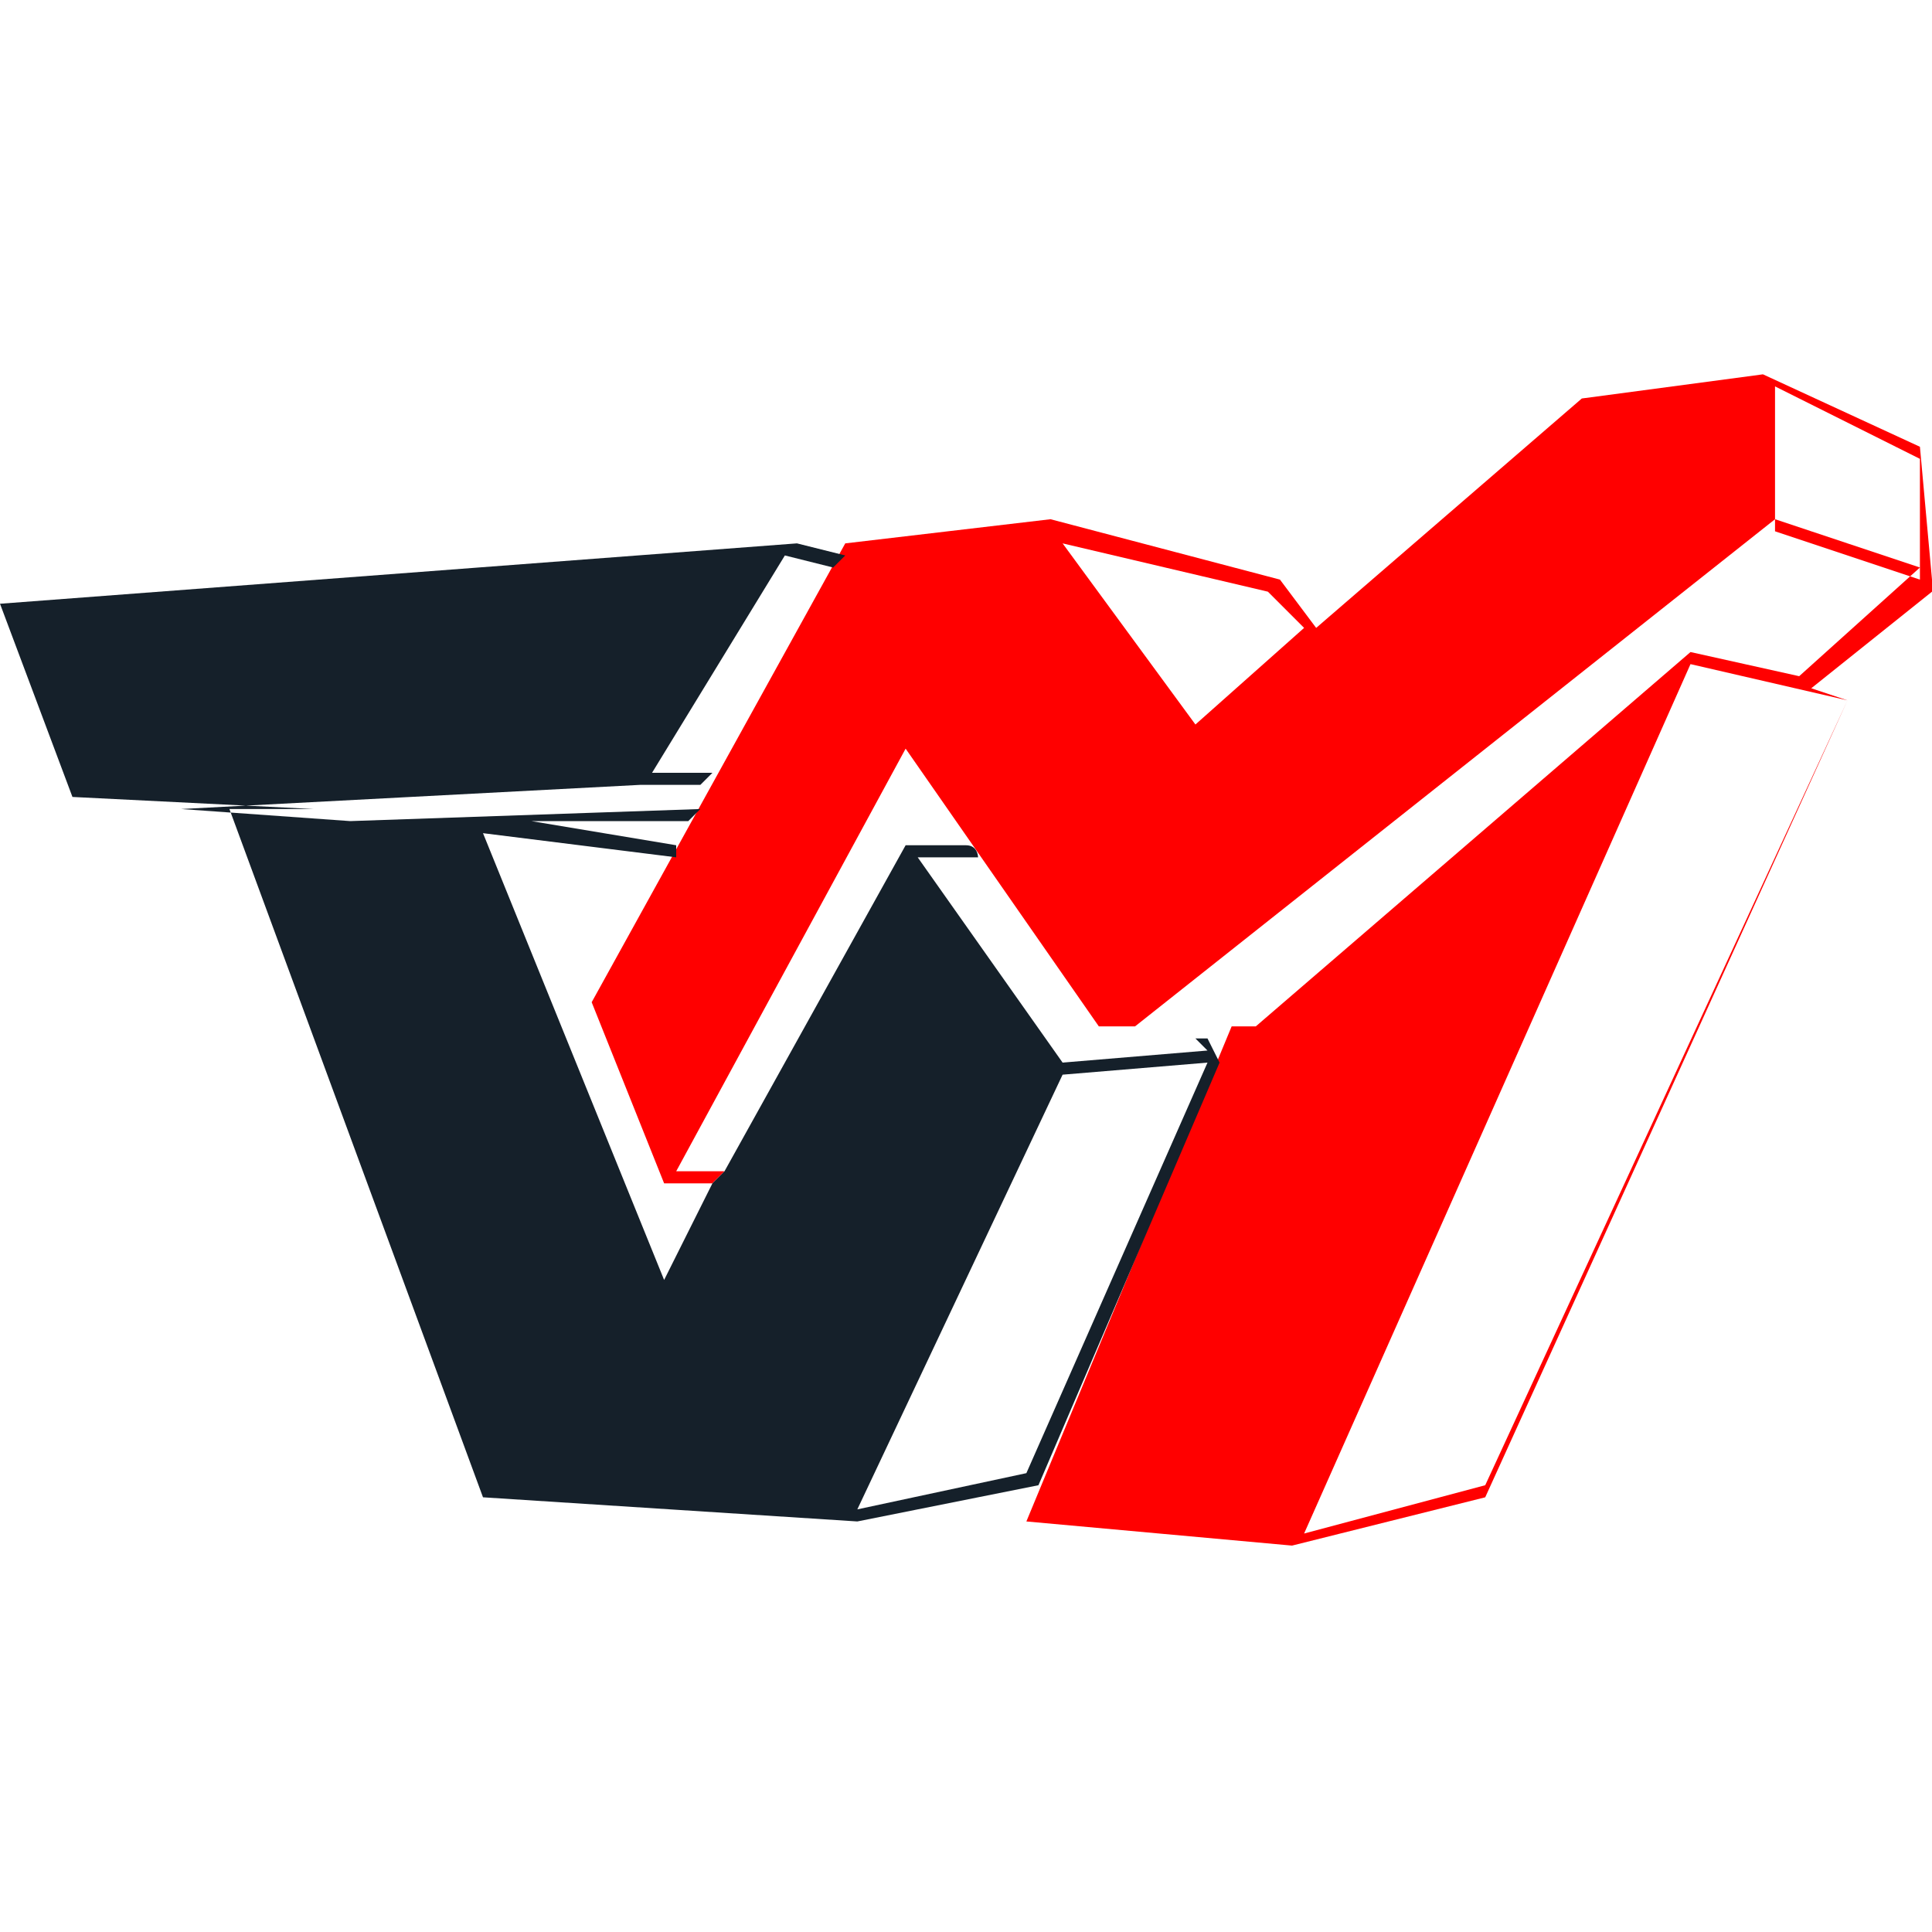
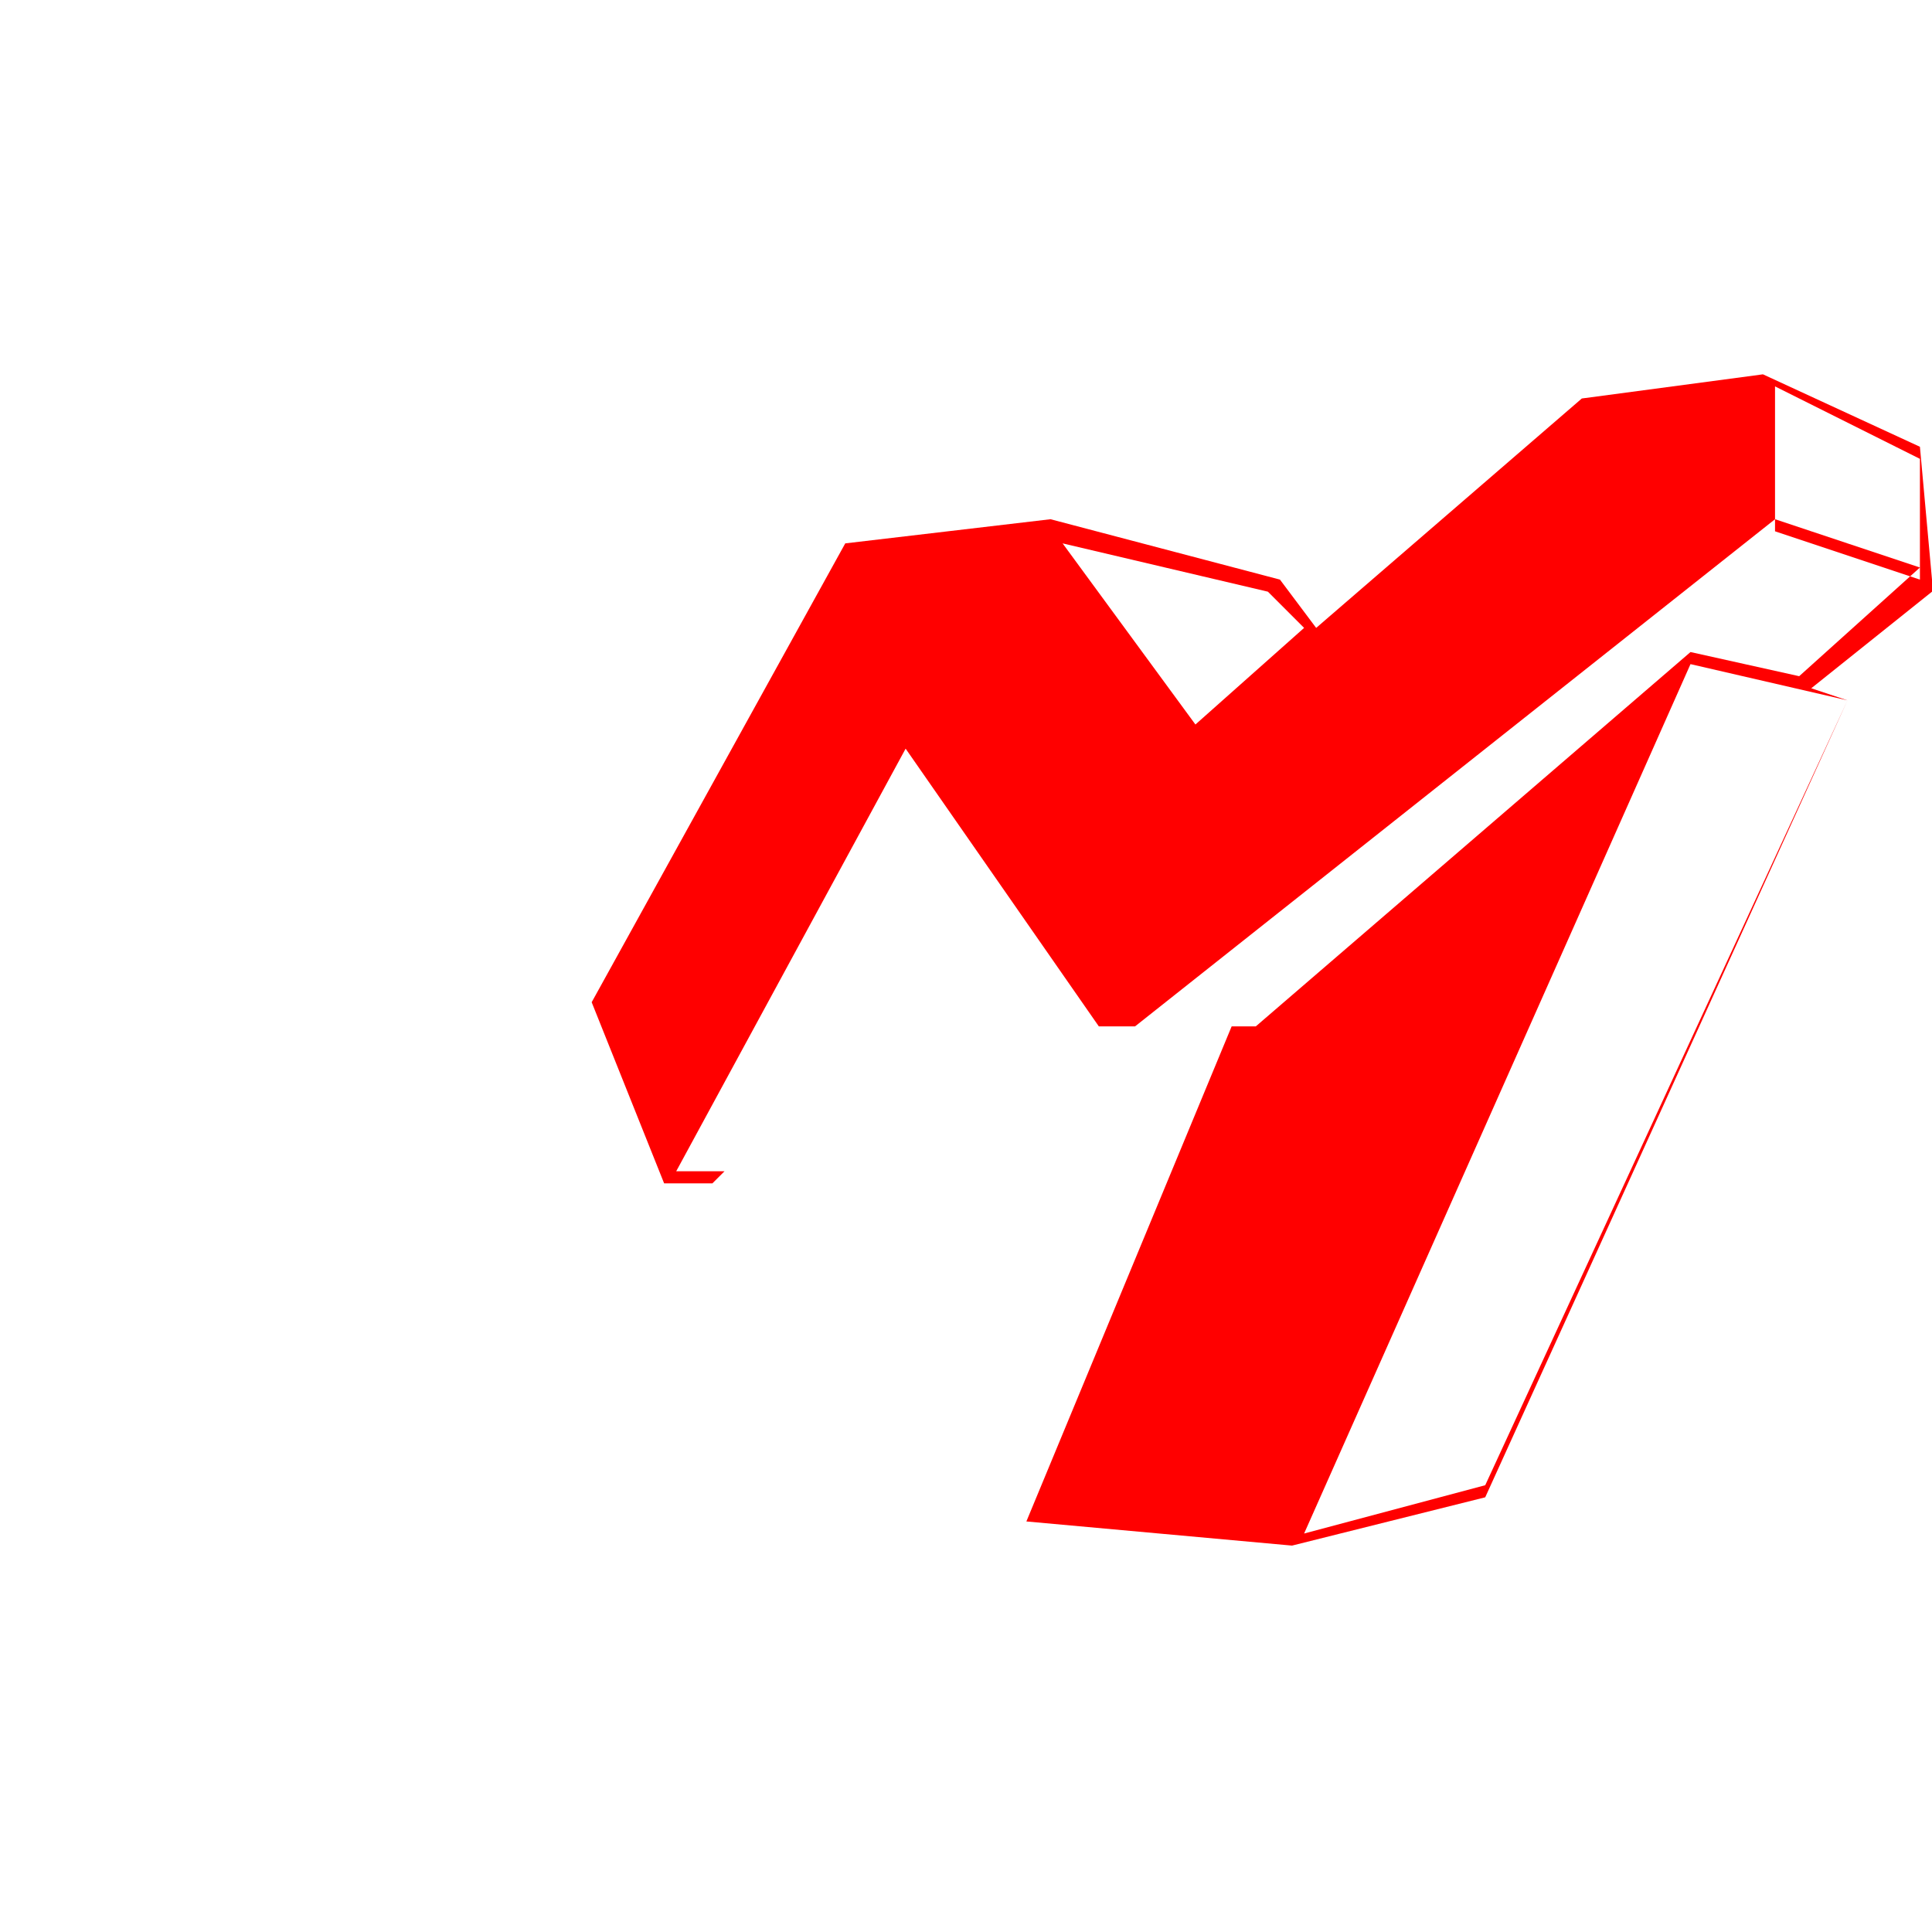
<svg xmlns="http://www.w3.org/2000/svg" version="1.1" id="Layer_1" x="0px" y="0px" viewBox="0 0 16 16" style="enable-background:new 0 0 16 16;" xml:space="preserve">
  <style type="text/css">
	.st0{fill:#FF0000;}
	.st1{fill:#15202A;}
</style>
  <g>
    <path class="st0" d="M15.9,3.7l-1.3-0.6l-1.5,0.2c0,0,0,0,0,0l-2.2,1.9l-0.3-0.4c0,0,0,0,0,0L8.7,4.3l0,0c0,0-1.7,0.2-1.7,0.2   c0,0,0,0,0,0L4.9,8.3c0,0,0,0,0,0c0,0,0.6,1.5,0.6,1.5c0,0,0,0,0,0c0,0,0.4,0,0.4,0L6,9.7l-0.4,0l1.9-3.5c0,0,1.6,2.3,1.6,2.3   c0,0,0,0,0,0c0,0,0,0,0,0l1.1,0l-1.7,4.1c0,0,0,0,0,0c0,0,0,0,0,0l2.2,0.2l1.6-0.4c0,0,0,0,0,0l3-6.6c0,0,0,0,0,0c0,0,0,0,0,0   L15,5.7l1-0.8c0,0,0,0,0-0.1L15.9,3.7C16,3.7,16,3.7,15.9,3.7z M8.8,4.5l1.7,0.4l0.3,0.3L9.9,6L8.8,4.5z M15.3,5.8l-3,6.5l-1.5,0.4   L14,5.5L15.3,5.8z M14.9,5.6l-0.9-0.2l0,0h0c0,0,0,0,0,0c0,0,0,0,0,0l-3.6,3.1l-1,0l5.3-4.2l1.2,0.4L14.9,5.6z M15.9,4.8l-1.2-0.4   V3.2l1.2,0.6V4.8z" />
-     <path class="st1" d="M8.6,12.3l1.5-3.5c0,0,0,0,0,0c0,0,0,0,0,0L10,8.6l0,0c0,0-0.1,0-0.1,0L10,8.7L8.8,8.8L7.6,7.1l0.5,0   c0,0,0-0.1-0.1-0.1L7.5,7c0,0,0,0,0,0L6,9.7l0,0L5.9,9.8l0,0l-0.4,0.8L4,6.9l1.6,0.2L5.6,7L4.4,6.8l1.3,0l0,0l0.1-0.1L2.9,6.8   L1.5,6.7l3.8-0.2l0.5,0l0.1-0.1l-0.4,0l-0.1,0l1.1-1.8l0.4,0.1l0.1-0.1L6.6,4.5L0,5c0,0,0,0,0,0c0,0,0,0,0,0l0.6,1.6c0,0,0,0,0,0   c0,0,0,0,0,0l2,0.1l-0.7,0c0,0,0,0,0,0c0,0,0,0,0,0L4,12.4c0,0,0,0,0,0l3.1,0.2L8.6,12.3C8.6,12.3,8.6,12.3,8.6,12.3z M7.1,12.5   l1.7-3.6L10,8.8l-1.5,3.4L7.1,12.5z" />
  </g>
</svg>